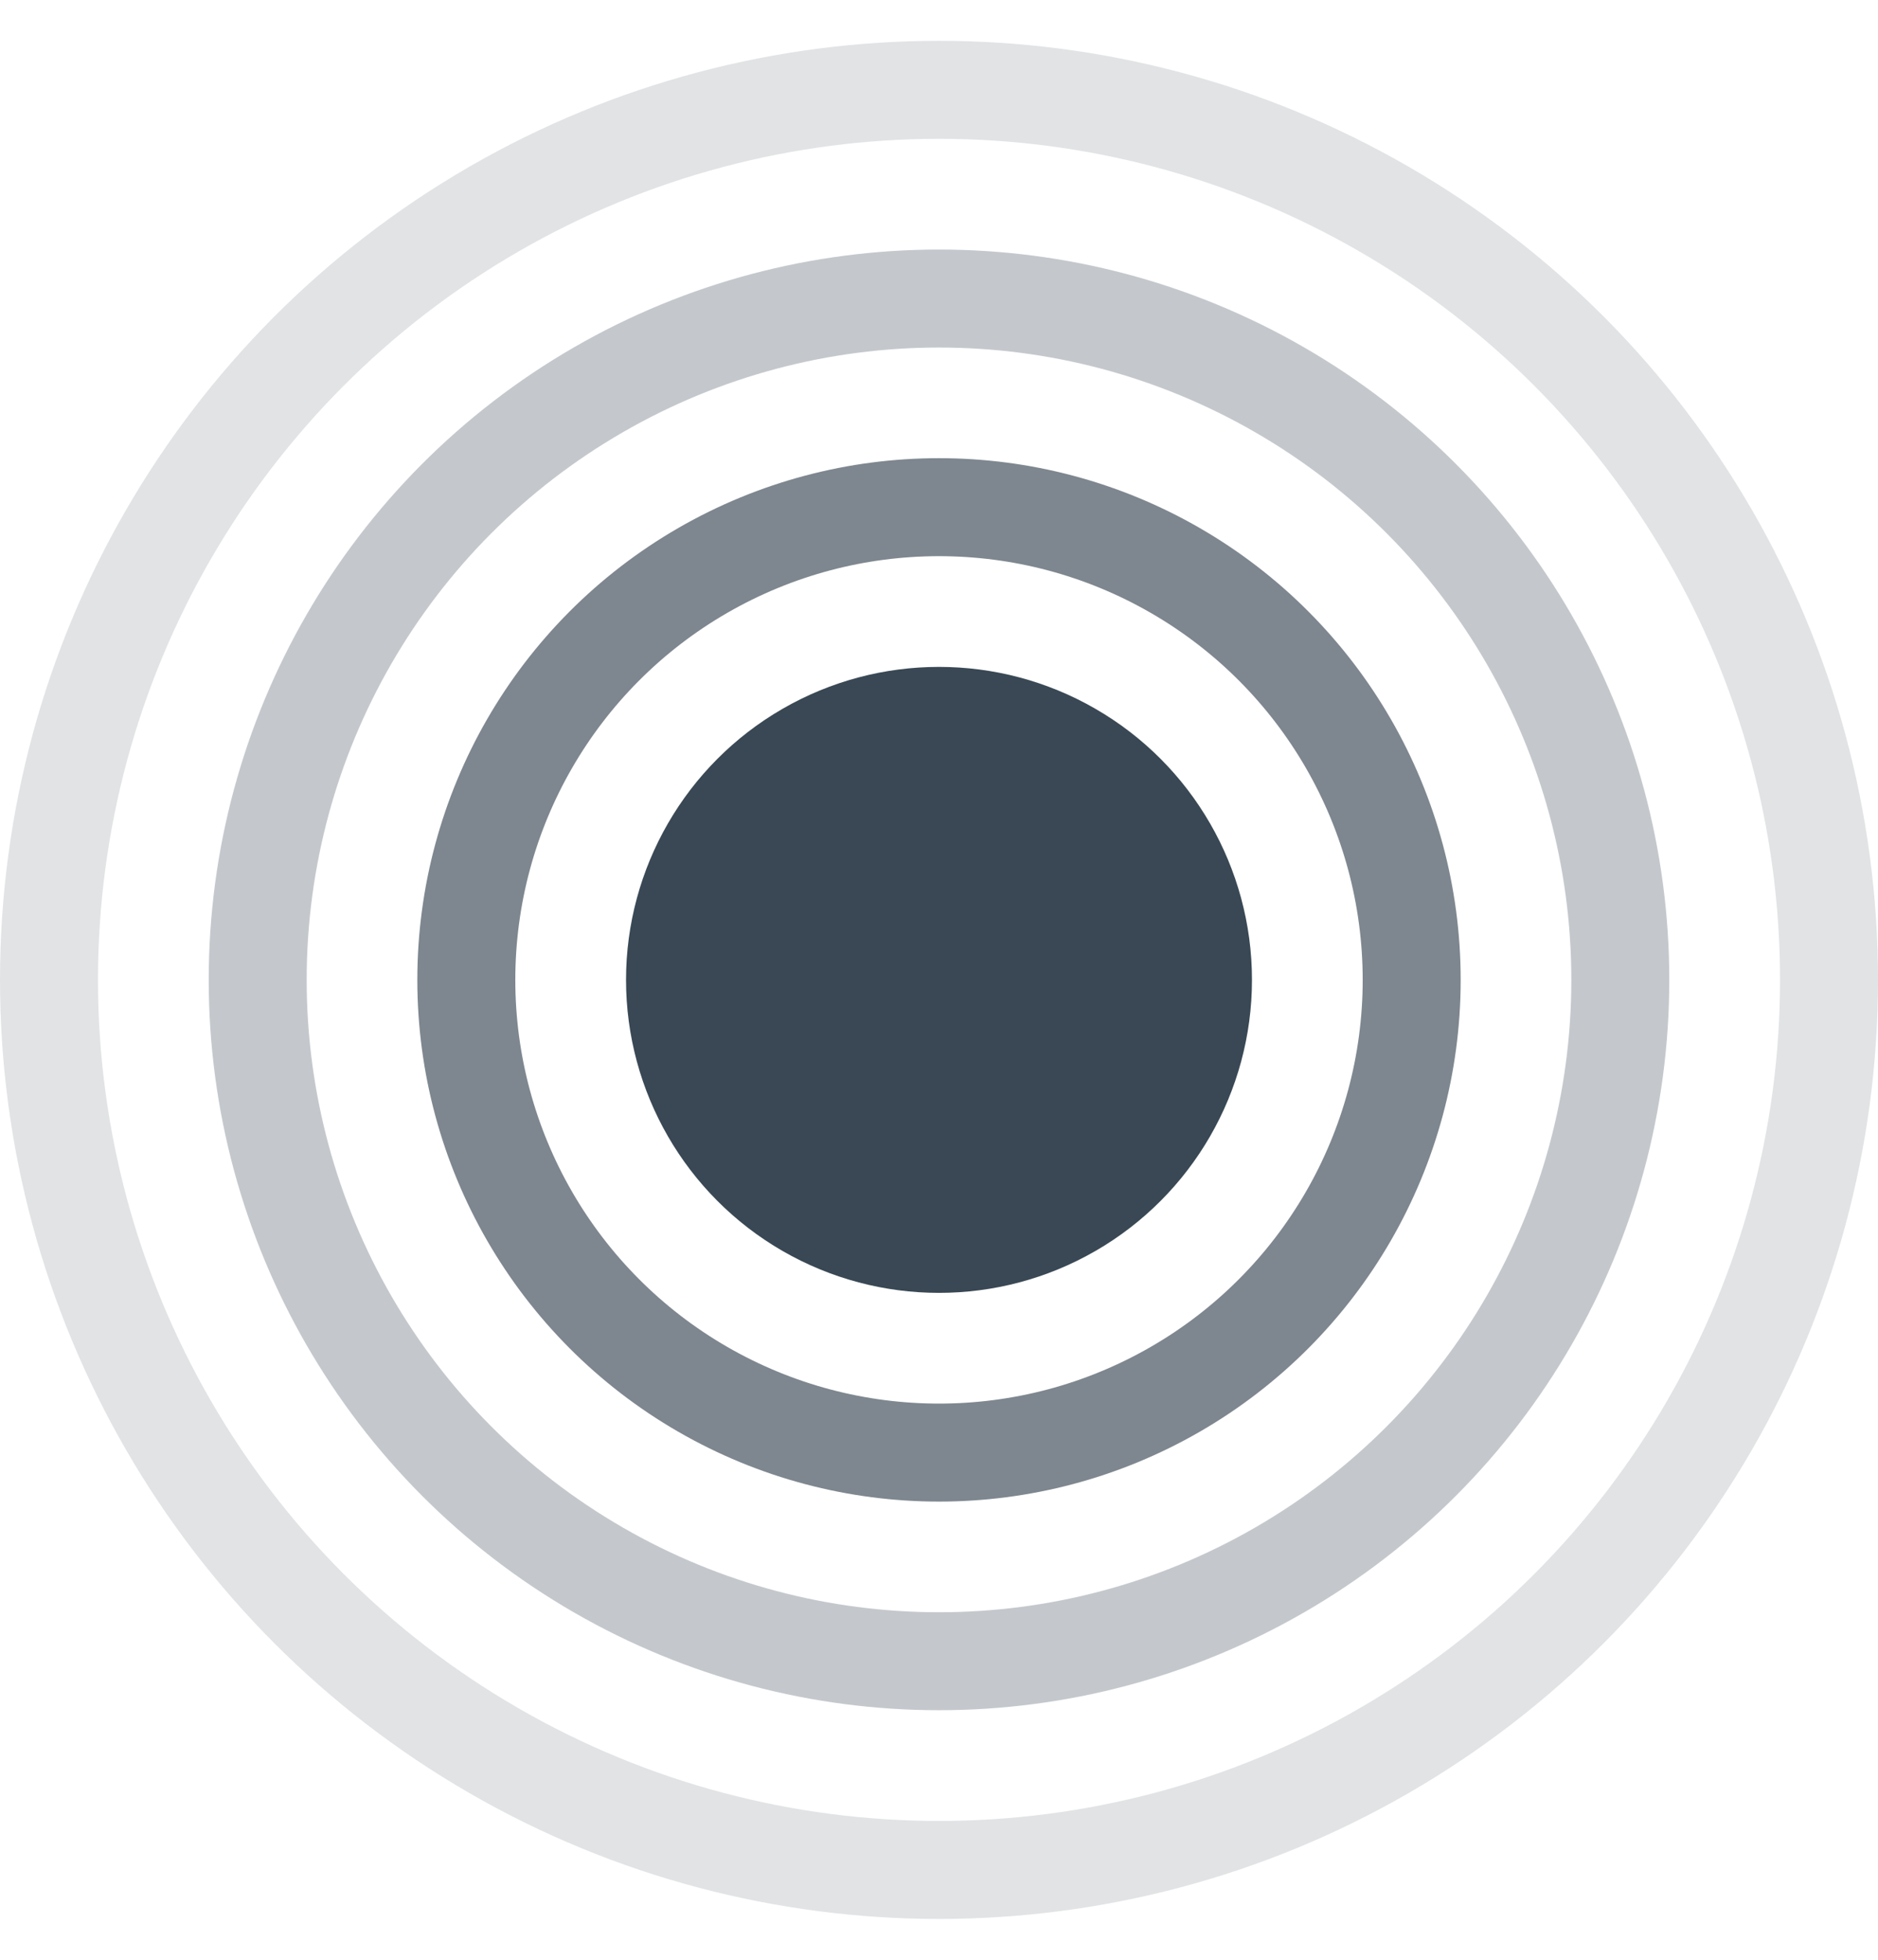
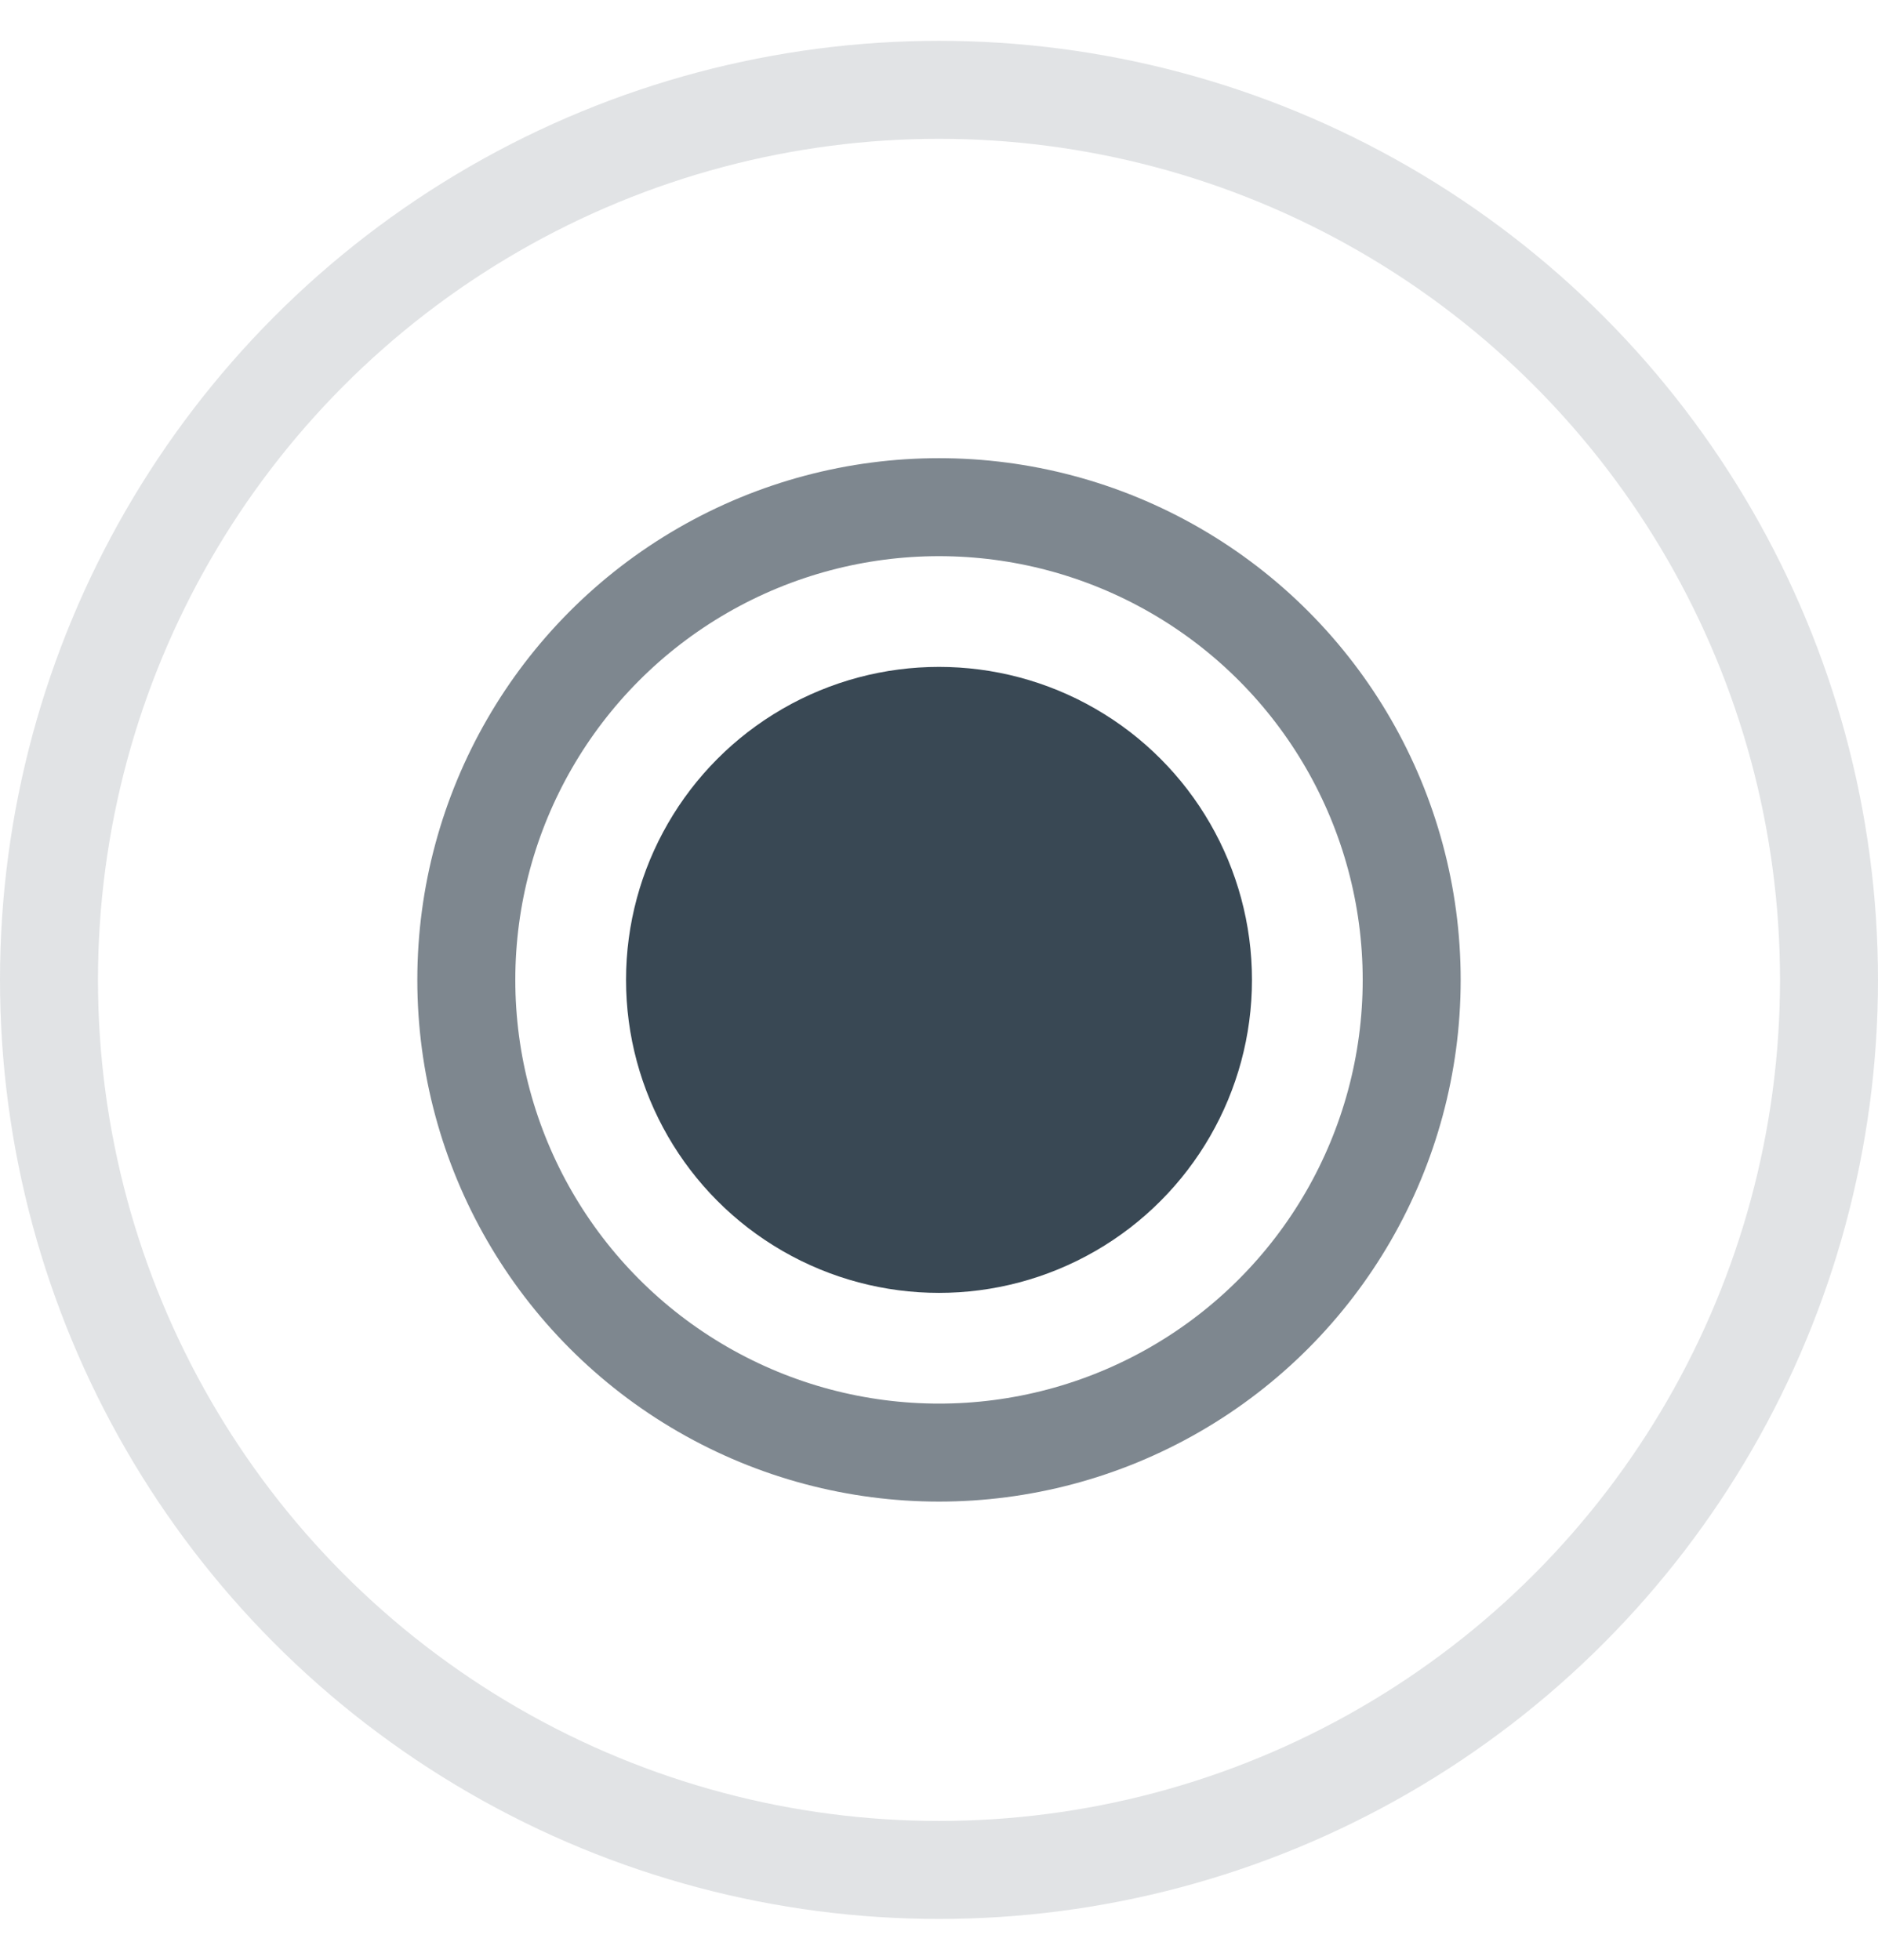
<svg xmlns="http://www.w3.org/2000/svg" width="23" height="24" viewBox="0 0 23 24" fill="none">
  <circle cx="11.5" cy="12" r="3.833" fill="#394854" />
  <circle opacity="0.65" cx="11.5" cy="12" r="5.789" stroke="#394854" stroke-width="1.2" />
-   <circle opacity="0.3" cx="11.5" cy="12" r="8.344" stroke="#394854" stroke-width="1.2" />
  <circle opacity="0.15" cx="11.5" cy="12" r="10.9" stroke="#394854" stroke-width="1.2" />
</svg>